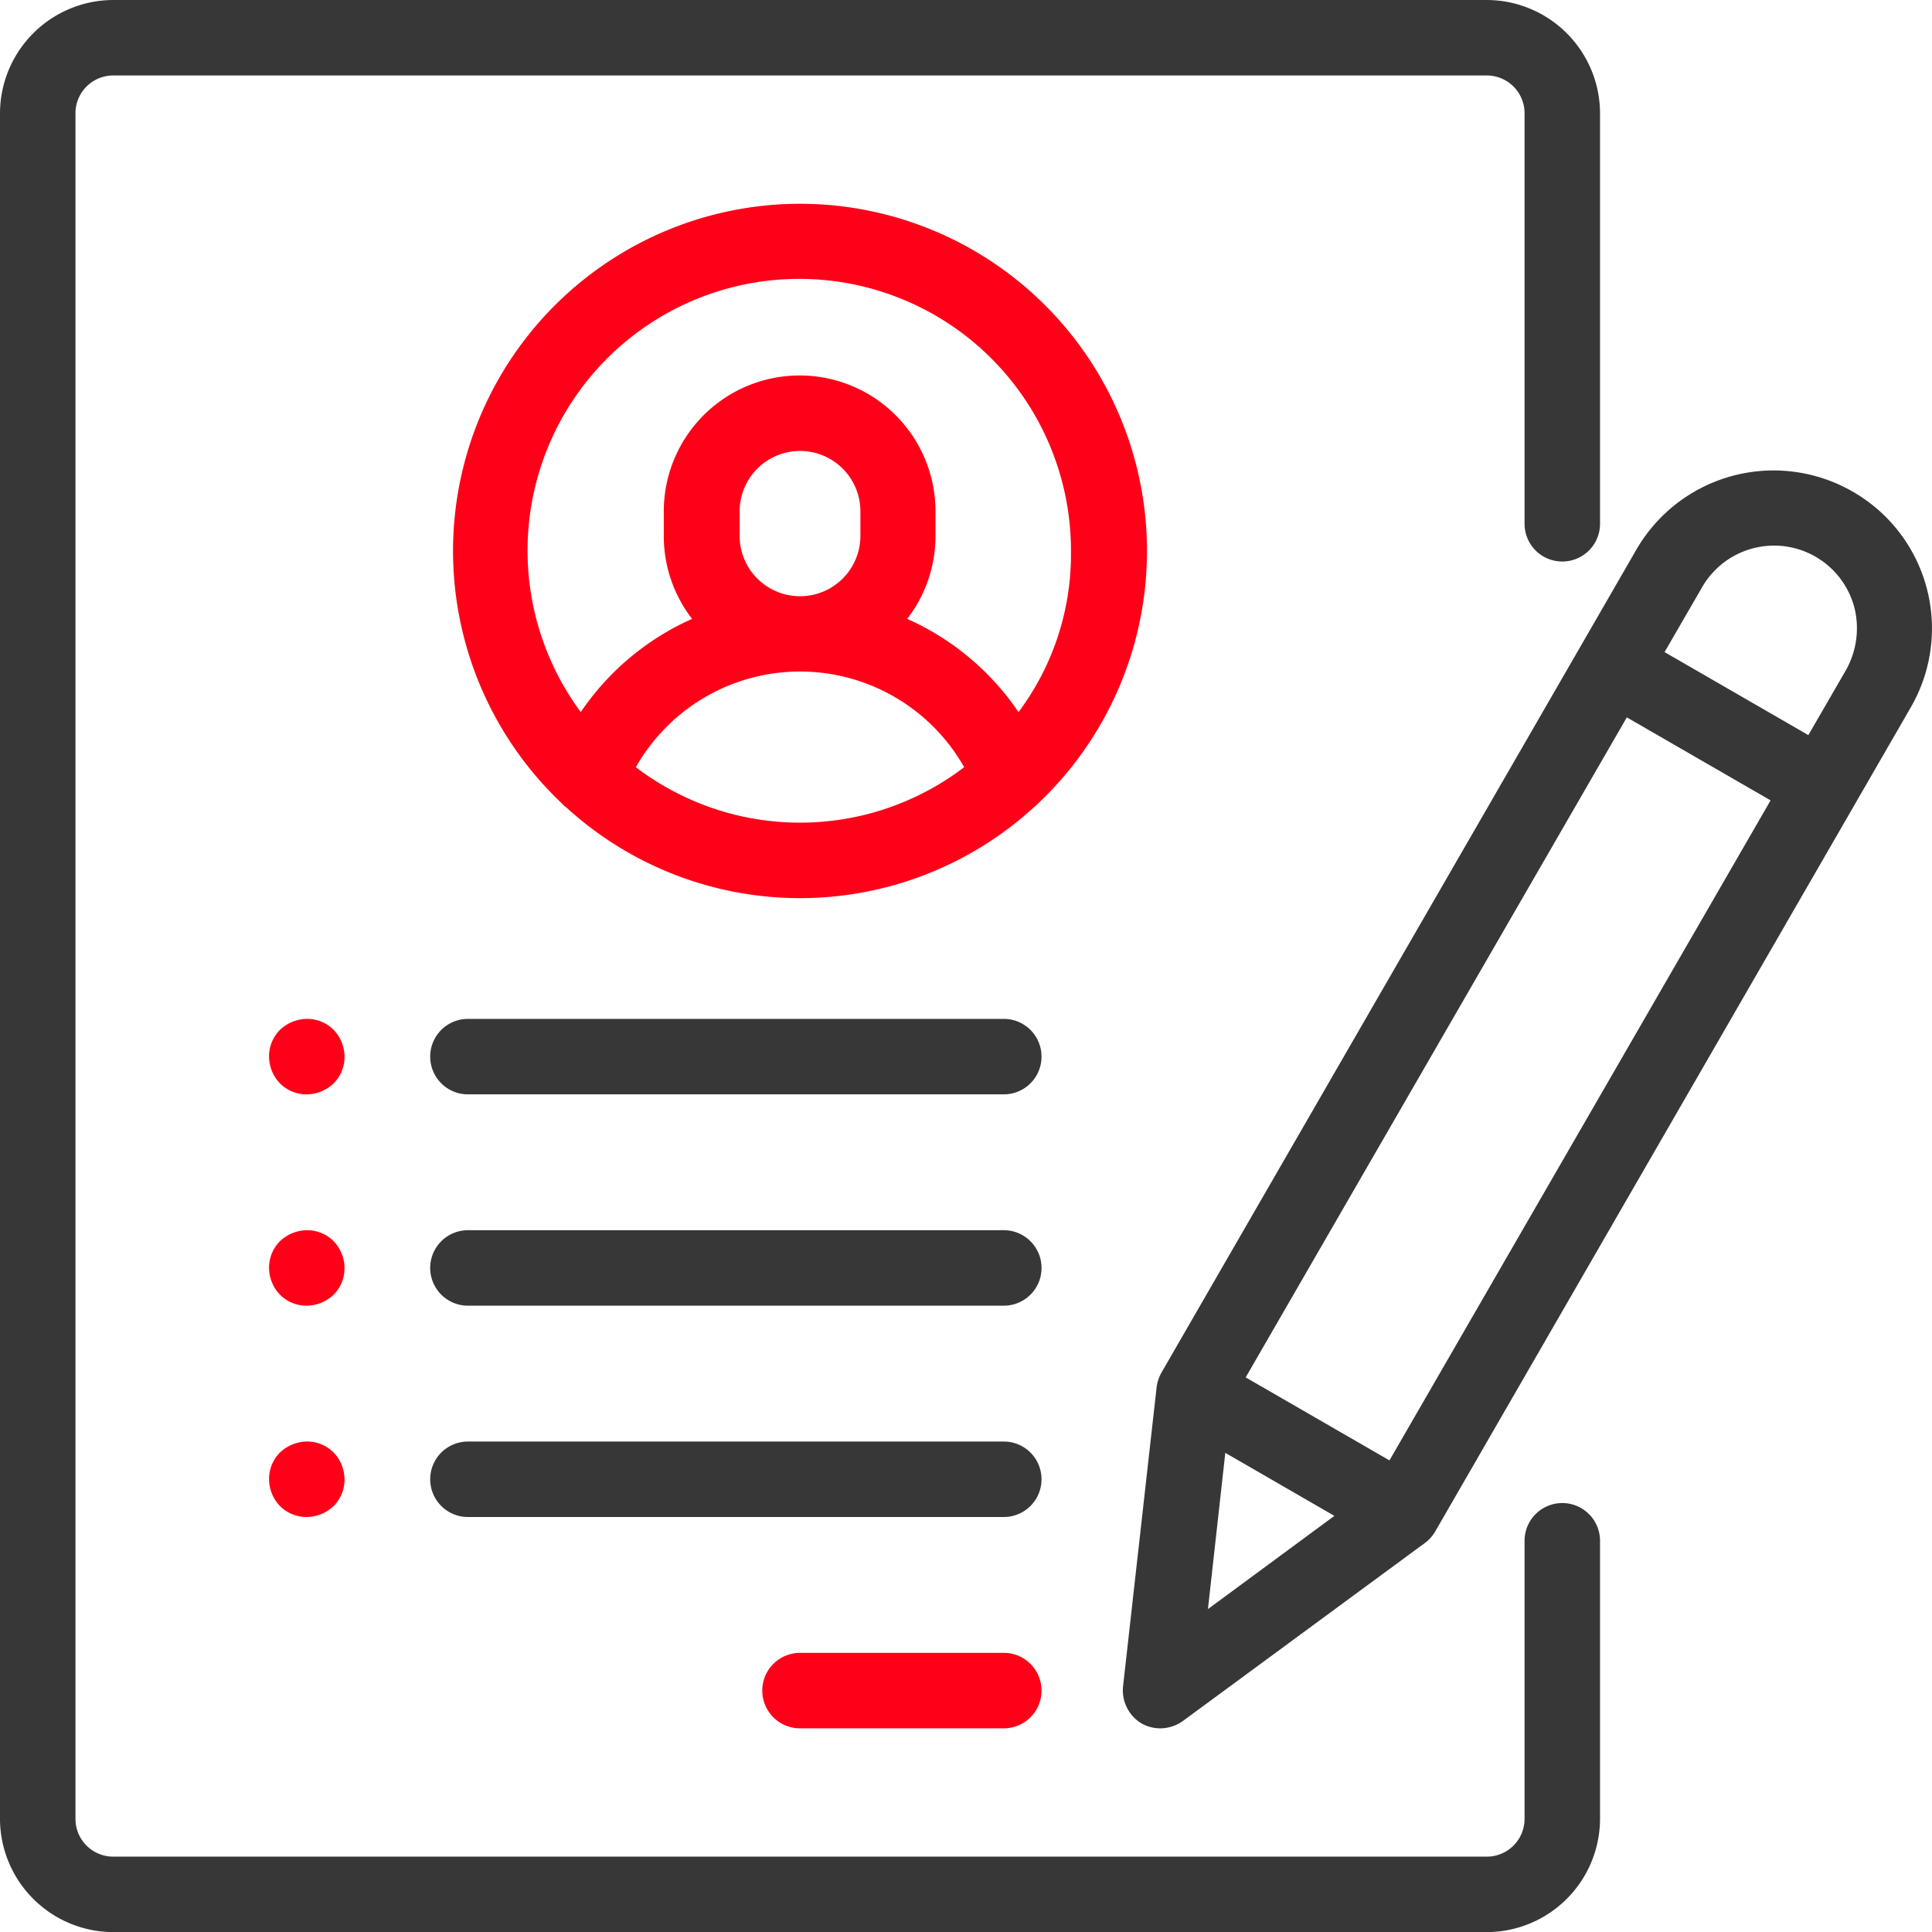
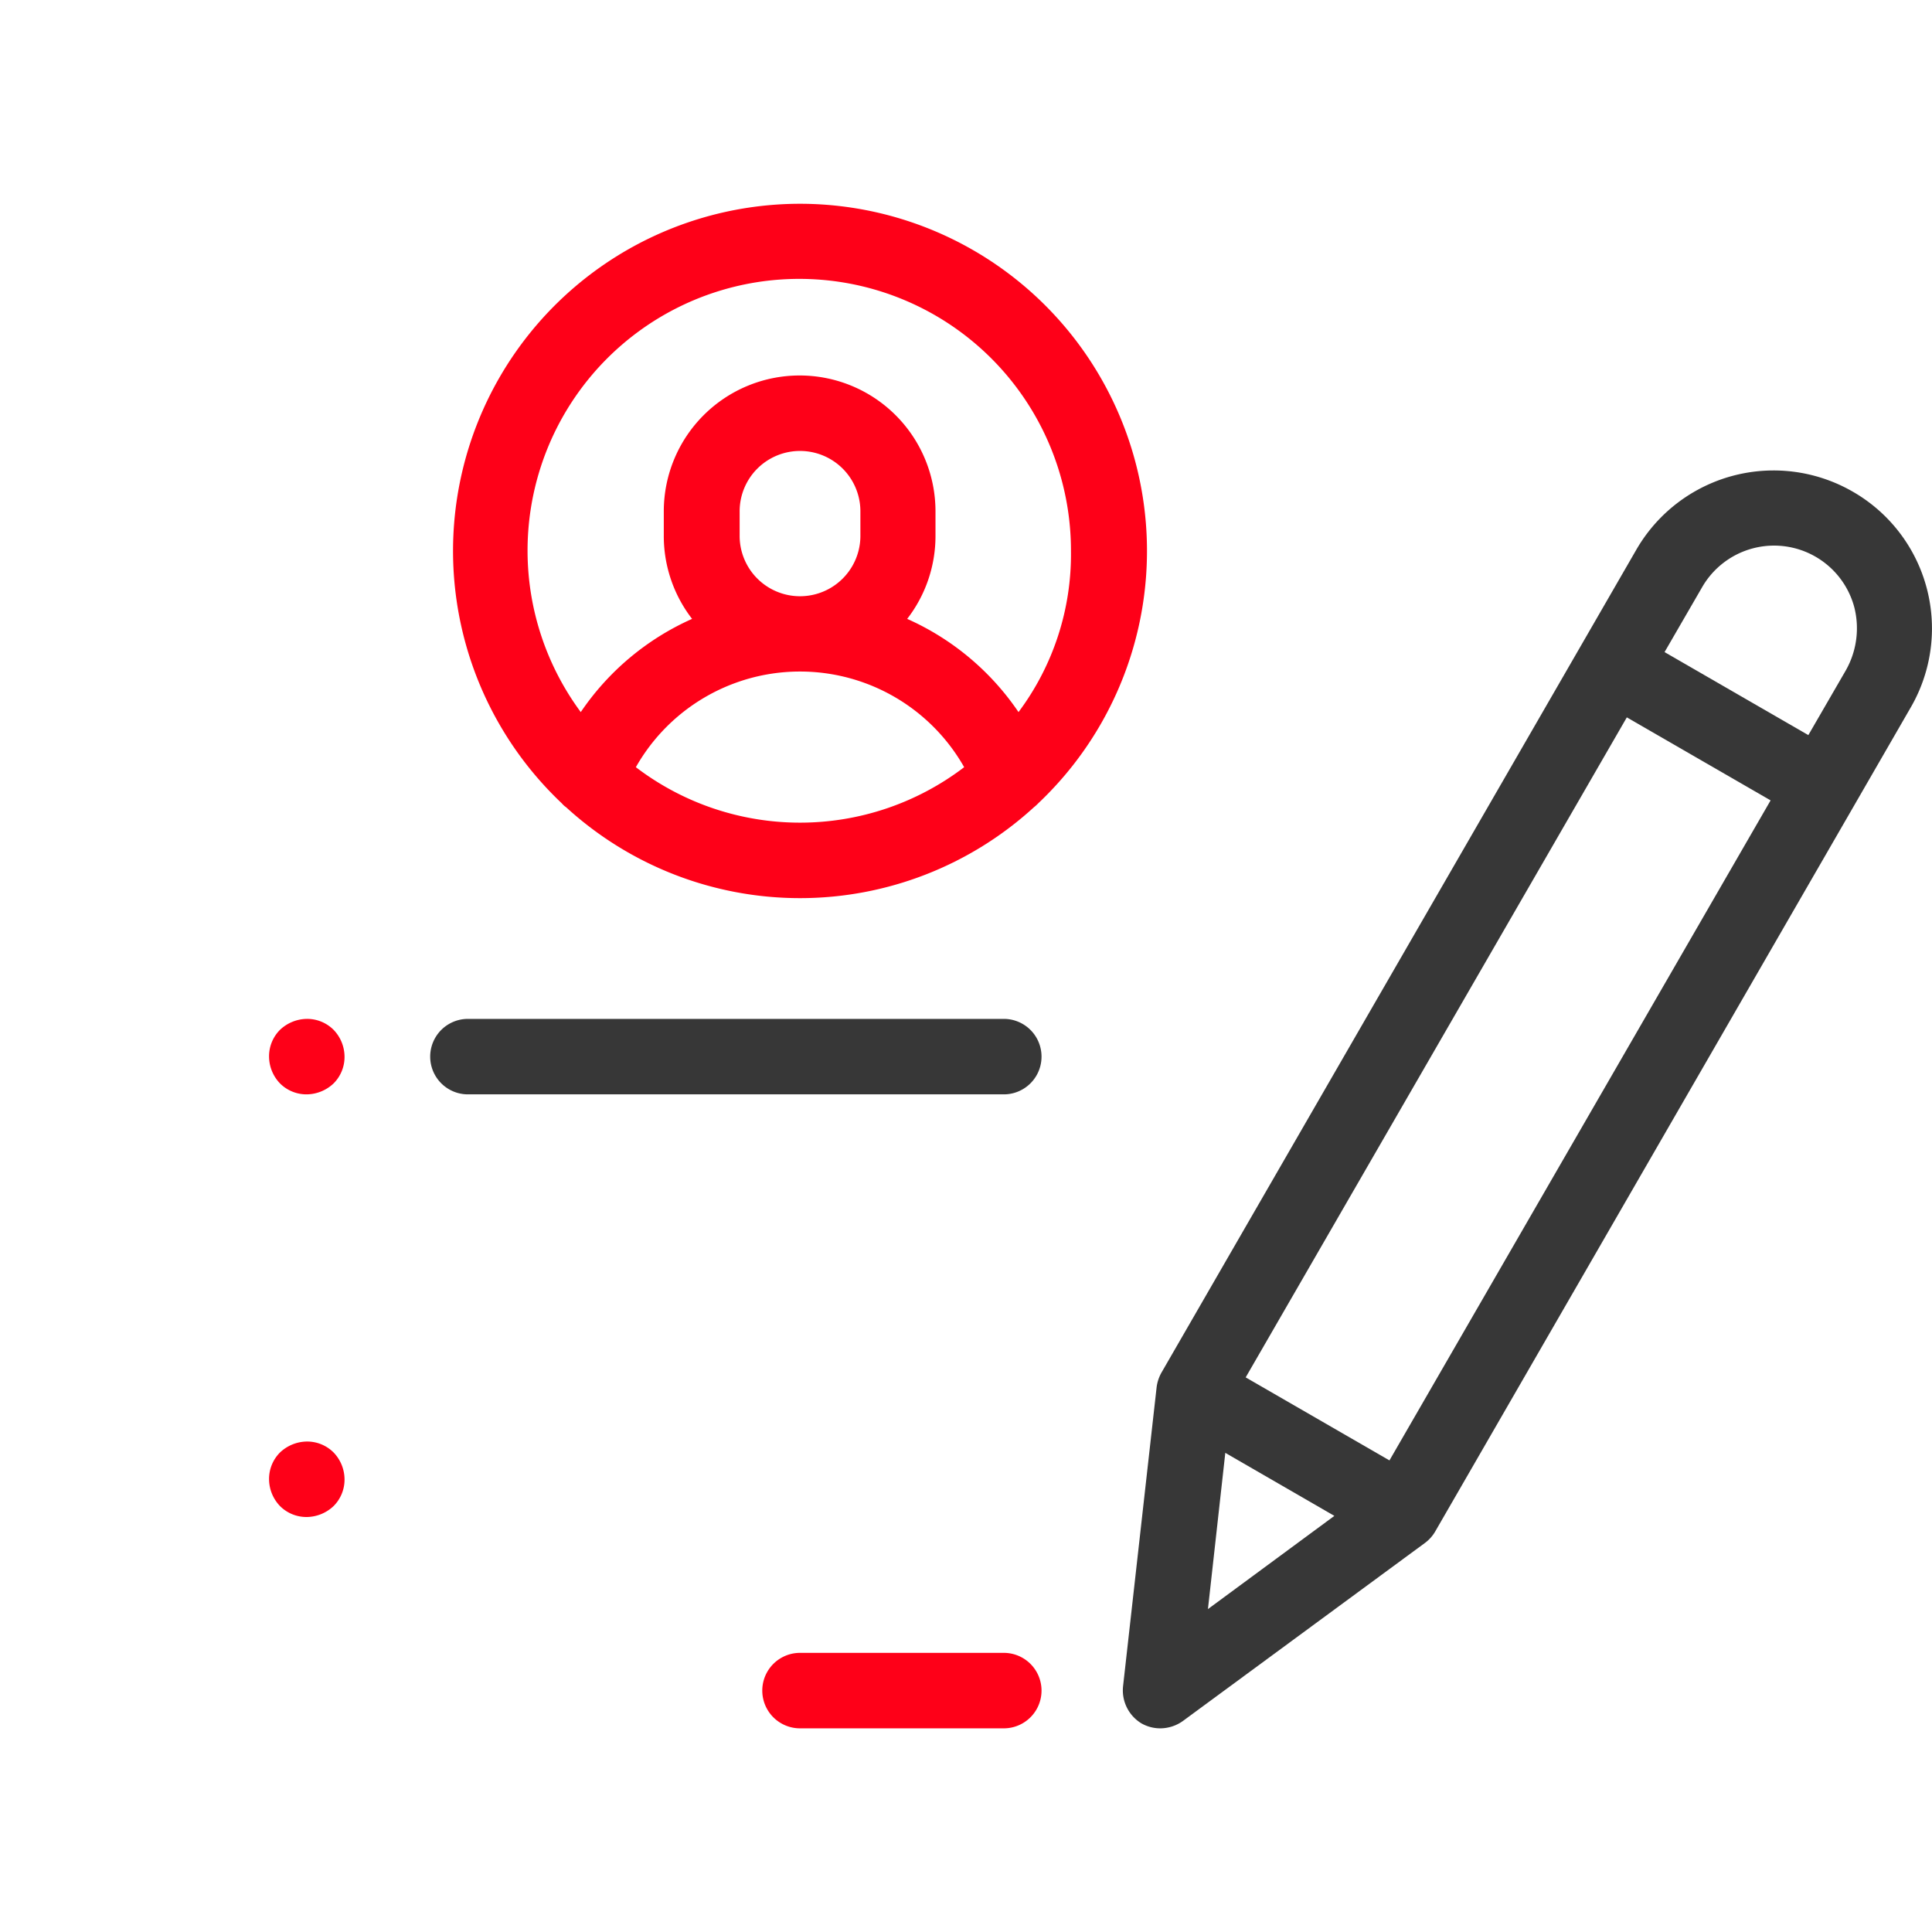
<svg xmlns="http://www.w3.org/2000/svg" viewBox="0 0 511.97 512">
  <defs>
    <style>.cls-1{fill:#373737;}.cls-2{fill:#fe0018;}</style>
  </defs>
  <title>bez-rejestracji</title>
  <g id="Warstwa_2" data-name="Warstwa 2">
    <g id="Capa_1" data-name="Capa 1">
-       <path class="cls-1" d="M414,148.8a10,10,0,0,0,10-10V30A30.09,30.09,0,0,0,394,0H30A30.09,30.09,0,0,0,0,30V482a30.09,30.09,0,0,0,30,30H394a30.09,30.09,0,0,0,30-30V408.3a10,10,0,1,0-20,0V482a10,10,0,0,1-10,10H30a10,10,0,0,1-10-10V30A10,10,0,0,1,30,20H394a10,10,0,0,1,10,10V138.8A10,10,0,0,0,414,148.8Z" />
      <path class="cls-2" d="M212,54a92,92,0,0,0-63.1,158.9,5.24,5.24,0,0,0,1.1,1,91.8,91.8,0,0,0,124,0,10,10,0,0,0,1.1-1A92,92,0,0,0,212,54Zm0,164a71.72,71.72,0,0,1-43.5-14.7,50,50,0,0,1,87,0A71.72,71.72,0,0,1,212,218Zm-16-76v-6.5a16,16,0,0,1,32,0V142a16,16,0,0,1-32,0Zm73.9,46.7A70,70,0,0,0,240.4,164a35.87,35.87,0,0,0,7.5-22v-6.5a36,36,0,0,0-72,0V142a35.87,35.87,0,0,0,7.5,22,70,70,0,0,0-29.5,24.7A72,72,0,1,1,283.8,146,69.79,69.79,0,0,1,269.9,188.7Z" />
      <path class="cls-2" d="M266,438H212a10,10,0,0,0,0,20h54a10,10,0,0,0,0-20Z" />
-       <path class="cls-1" d="M266,382H124a10,10,0,0,0,0,20H266a10,10,0,0,0,0-20Z" />
-       <path class="cls-1" d="M266,326H124a10,10,0,0,0,0,20H266a10,10,0,0,0,0-20Z" />
      <path class="cls-2" d="M88.4,272.9a9.9,9.9,0,0,0-7.1-2.9,10.52,10.52,0,0,0-7.1,2.9,9.9,9.9,0,0,0-2.9,7.1,10.33,10.33,0,0,0,2.9,7.1,9.9,9.9,0,0,0,7.1,2.9,10.52,10.52,0,0,0,7.1-2.9,9.9,9.9,0,0,0,2.9-7.1A10.33,10.33,0,0,0,88.4,272.9Z" />
-       <path class="cls-2" d="M88.4,328.9a9.9,9.9,0,0,0-7.1-2.9,10.52,10.52,0,0,0-7.1,2.9,9.9,9.9,0,0,0-2.9,7.1,10.33,10.33,0,0,0,2.9,7.1,9.9,9.9,0,0,0,7.1,2.9,10.52,10.52,0,0,0,7.1-2.9,9.9,9.9,0,0,0,2.9-7.1A10.33,10.33,0,0,0,88.4,328.9Z" />
      <path class="cls-2" d="M88.4,384.9a9.9,9.9,0,0,0-7.1-2.9,10.52,10.52,0,0,0-7.1,2.9,9.9,9.9,0,0,0-2.9,7.1,10.33,10.33,0,0,0,2.9,7.1,9.9,9.9,0,0,0,7.1,2.9,10.52,10.52,0,0,0,7.1-2.9,9.9,9.9,0,0,0,2.9-7.1A10.33,10.33,0,0,0,88.4,384.9Z" />
      <path class="cls-1" d="M266,270H124a10,10,0,0,0,0,20H266a10,10,0,0,0,0-20Z" />
      <path class="cls-1" d="M491,130.3a42,42,0,0,0-57.4,15.4l-125.8,218a10.58,10.58,0,0,0-1.3,3.9l-8.9,79.3a10.22,10.22,0,0,0,4.9,9.8,10.09,10.09,0,0,0,5,1.3,10.36,10.36,0,0,0,5.9-1.9l64.3-47.3a10.09,10.09,0,0,0,2.7-3.1l125.8-218A41.79,41.79,0,0,0,491,130.3ZM320.1,426.4l4.6-41.4,28.9,16.7ZM368.2,387l-38.1-22,101-174.9,38.1,22ZM489.1,177.7l-9.9,17.1-38.1-22,9.9-17.1a22,22,0,0,1,40.4,5.3A22.63,22.63,0,0,1,489.1,177.7Z" />
    </g>
  </g>
</svg>